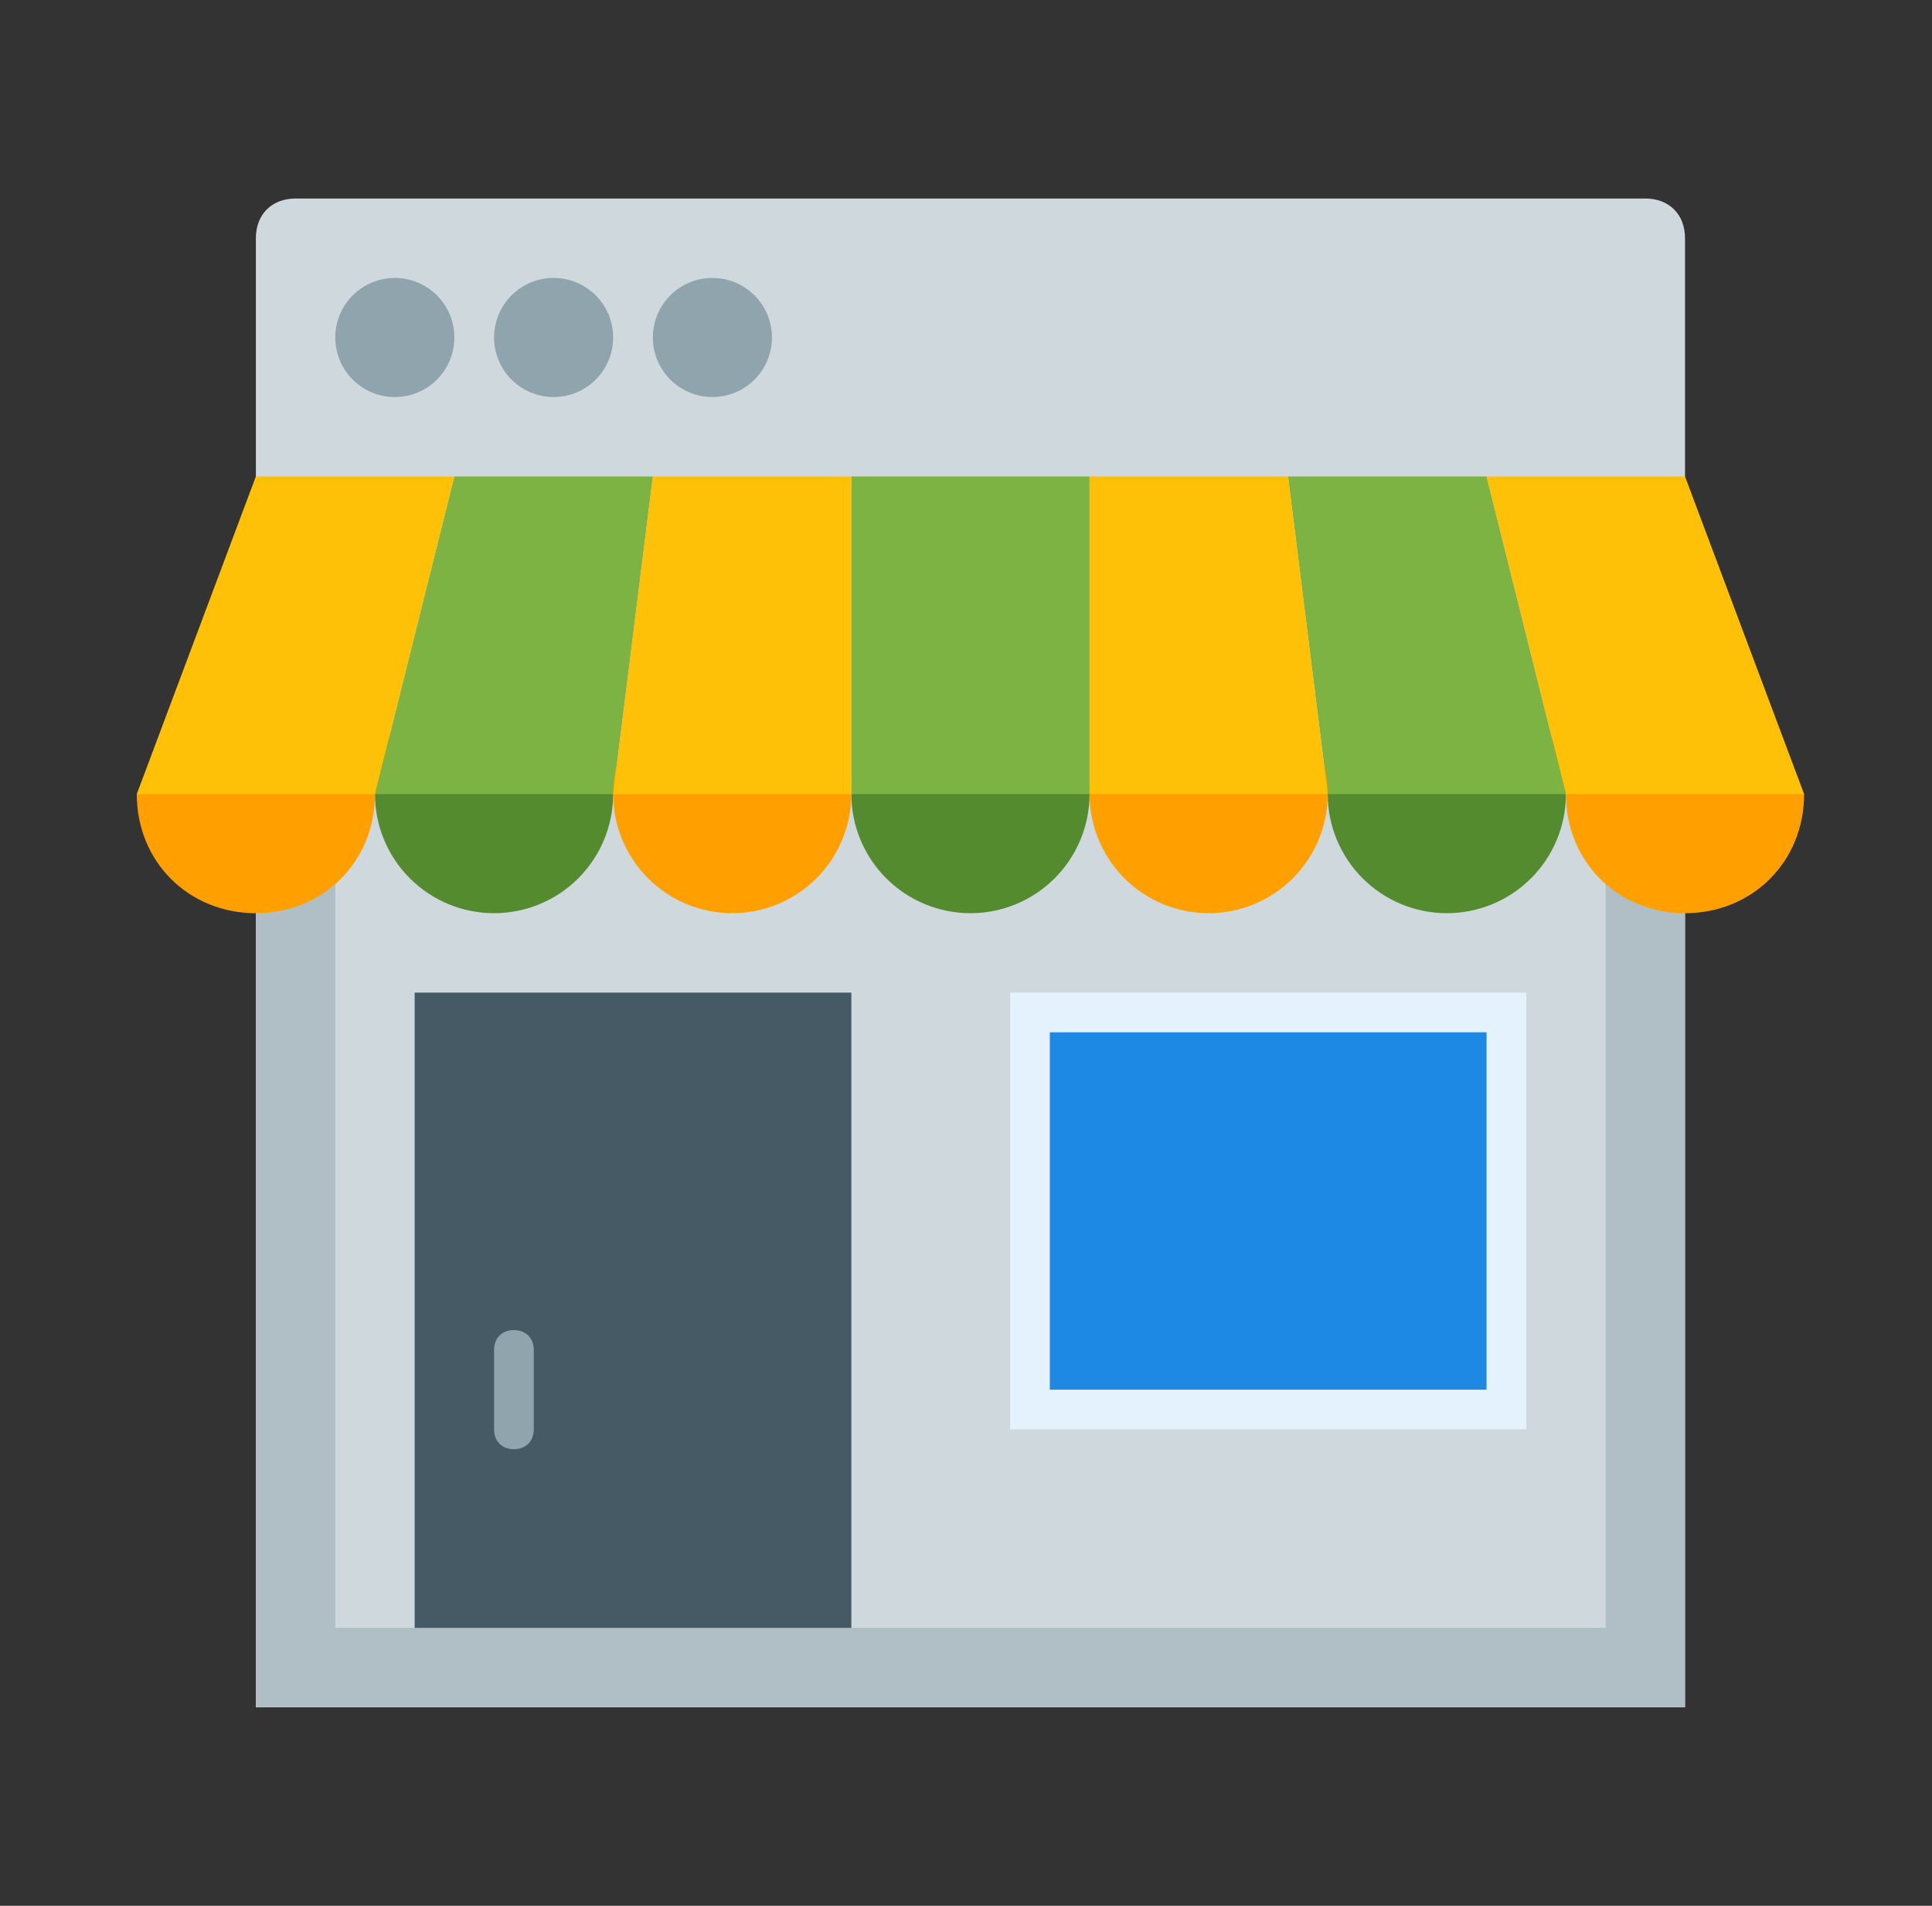
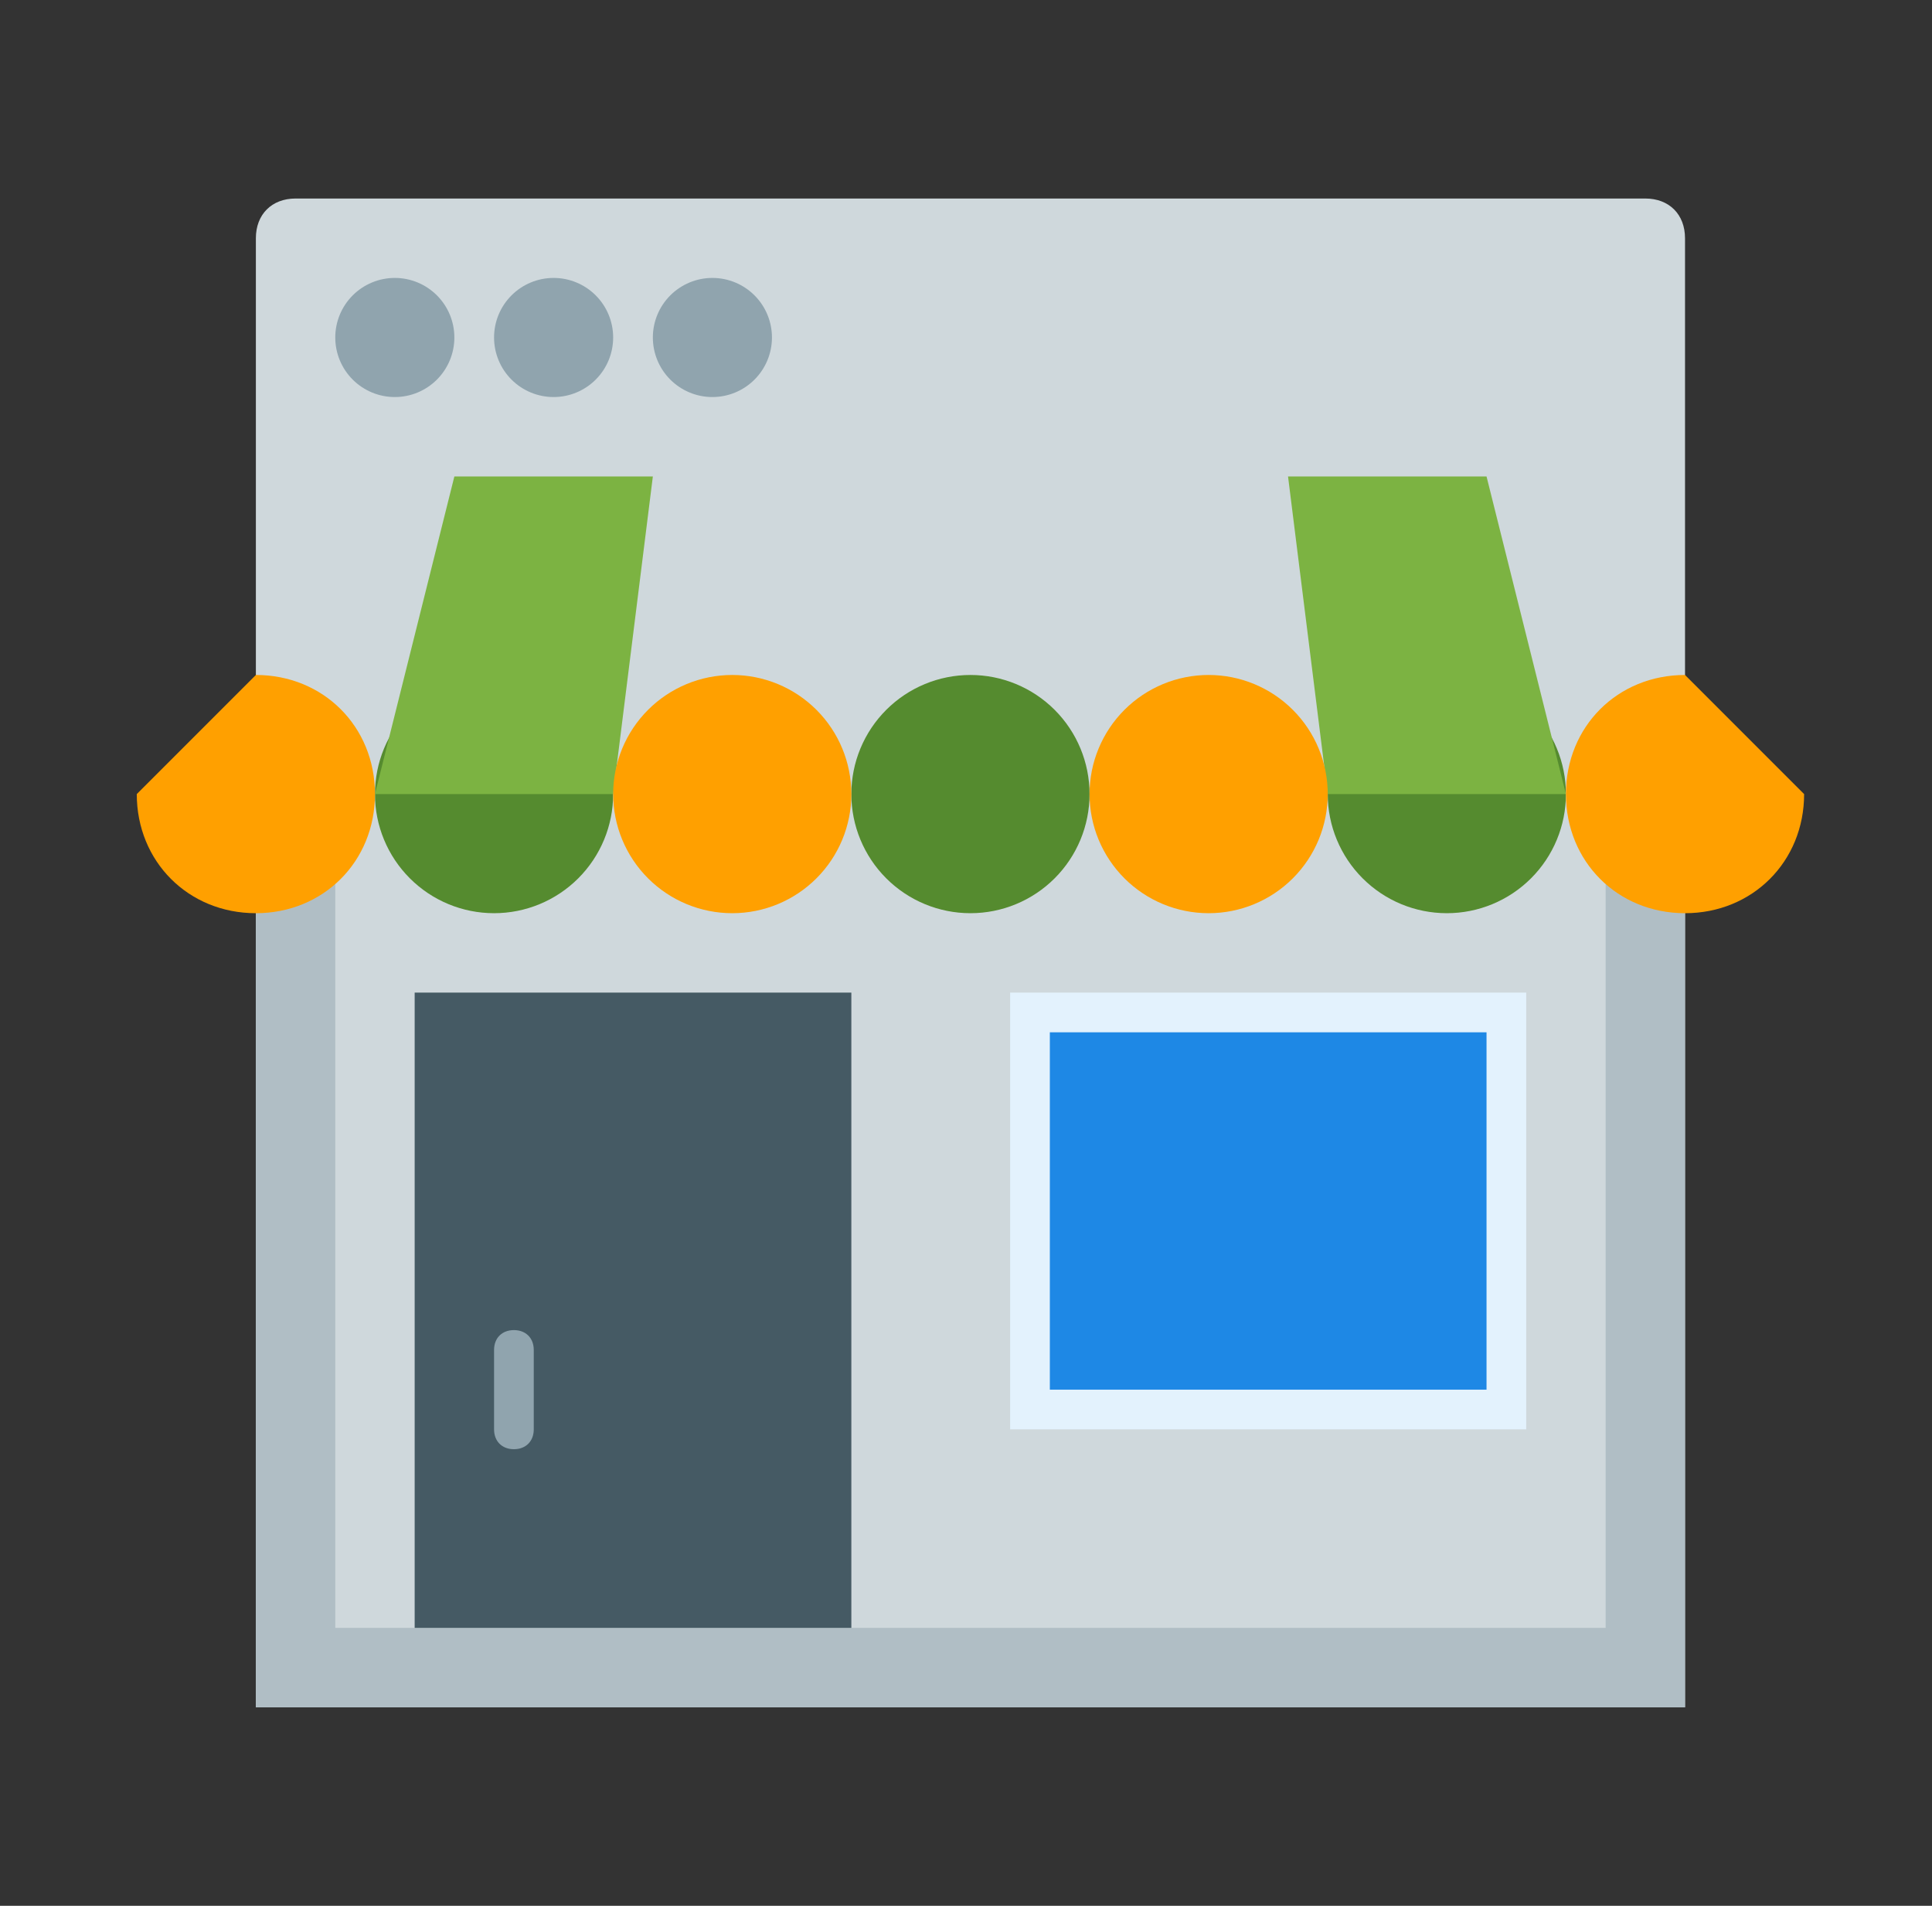
<svg xmlns="http://www.w3.org/2000/svg" width="73" height="72" viewBox="0 0 73 72" fill="none">
  <rect x="0" y="0" width="73" height="72" fill="#333333" stroke="none" />
  <path d="M63.668 9C63.668 8.1 63.068 7.5 62.168 7.5H11.168C10.268 7.5 9.668 8.1 9.668 9V64.5H63.668V9Z" fill="#CFD8DC" />
  <path d="M9.668 61.5H63.668V64.5H9.668V61.5ZM60.668 30H63.668V61.5H60.668V30ZM9.668 30H12.668V61.5H9.668V30Z" fill="#B0BEC5" />
  <path d="M20.918 10.5C20.321 10.5 19.749 10.737 19.327 11.159C18.905 11.581 18.668 12.153 18.668 12.75C18.668 13.347 18.905 13.919 19.327 14.341C19.749 14.763 20.321 15 20.918 15C21.515 15 22.087 14.763 22.509 14.341C22.931 13.919 23.168 13.347 23.168 12.75C23.168 12.153 22.931 11.581 22.509 11.159C22.087 10.737 21.515 10.5 20.918 10.5ZM26.918 10.5C26.321 10.5 25.749 10.737 25.327 11.159C24.905 11.581 24.668 12.153 24.668 12.75C24.668 13.347 24.905 13.919 25.327 14.341C25.749 14.763 26.321 15 26.918 15C27.515 15 28.087 14.763 28.509 14.341C28.931 13.919 29.168 13.347 29.168 12.75C29.168 12.153 28.931 11.581 28.509 11.159C28.087 10.737 27.515 10.5 26.918 10.5ZM14.918 10.5C14.321 10.5 13.749 10.737 13.327 11.159C12.905 11.581 12.668 12.153 12.668 12.75C12.668 13.347 12.905 13.919 13.327 14.341C13.749 14.763 14.321 15 14.918 15C15.515 15 16.087 14.763 16.509 14.341C16.931 13.919 17.168 13.347 17.168 12.75C17.168 12.153 16.931 11.581 16.509 11.159C16.087 10.737 15.515 10.5 14.918 10.5Z" fill="#90A4AE" />
  <path d="M38.168 37.5H57.668V54H38.168V37.5Z" fill="#E3F2FD" />
  <path d="M39.668 39H56.168V52.5H39.668V39Z" fill="#1E88E5" />
  <path d="M36.668 25.5C35.474 25.5 34.33 25.974 33.486 26.818C32.642 27.662 32.168 28.806 32.168 30C32.168 31.194 32.642 32.338 33.486 33.182C34.33 34.026 35.474 34.5 36.668 34.5C37.861 34.5 39.006 34.026 39.85 33.182C40.694 32.338 41.168 31.194 41.168 30C41.168 28.806 40.694 27.662 39.85 26.818C39.006 25.974 37.861 25.5 36.668 25.5ZM18.668 25.5C17.474 25.5 16.33 25.974 15.486 26.818C14.642 27.662 14.168 28.806 14.168 30C14.168 31.194 14.642 32.338 15.486 33.182C16.33 34.026 17.474 34.5 18.668 34.5C19.861 34.5 21.006 34.026 21.85 33.182C22.694 32.338 23.168 31.194 23.168 30C23.168 28.806 22.694 27.662 21.85 26.818C21.006 25.974 19.861 25.5 18.668 25.5ZM54.668 25.5C53.474 25.5 52.33 25.974 51.486 26.818C50.642 27.662 50.168 28.806 50.168 30C50.168 31.194 50.642 32.338 51.486 33.182C52.33 34.026 53.474 34.5 54.668 34.5C55.861 34.5 57.006 34.026 57.85 33.182C58.694 32.338 59.168 31.194 59.168 30C59.168 28.806 58.694 27.662 57.85 26.818C57.006 25.974 55.861 25.5 54.668 25.5Z" fill="#558B2F" />
-   <path d="M32.168 18H41.168V30H32.168V18ZM14.168 30H23.168L24.668 18H17.168L14.168 30ZM59.168 30H50.168L48.668 18H56.168L59.168 30Z" fill="#7CB342" />
+   <path d="M32.168 18H41.168V30V18ZM14.168 30H23.168L24.668 18H17.168L14.168 30ZM59.168 30H50.168L48.668 18H56.168L59.168 30Z" fill="#7CB342" />
  <path d="M27.668 25.5C26.474 25.5 25.33 25.974 24.486 26.818C23.642 27.662 23.168 28.806 23.168 30C23.168 31.194 23.642 32.338 24.486 33.182C25.33 34.026 26.474 34.5 27.668 34.5C28.861 34.5 30.006 34.026 30.85 33.182C31.694 32.338 32.168 31.194 32.168 30C32.168 28.806 31.694 27.662 30.85 26.818C30.006 25.974 28.861 25.5 27.668 25.5ZM9.668 25.5C12.218 25.5 14.168 27.45 14.168 30C14.168 32.55 12.218 34.5 9.668 34.5C7.118 34.5 5.168 32.55 5.168 30L9.668 25.5ZM45.668 25.5C44.474 25.5 43.33 25.974 42.486 26.818C41.642 27.662 41.168 28.806 41.168 30C41.168 31.194 41.642 32.338 42.486 33.182C43.33 34.026 44.474 34.5 45.668 34.5C46.861 34.5 48.006 34.026 48.85 33.182C49.694 32.338 50.168 31.194 50.168 30C50.168 28.806 49.694 27.662 48.85 26.818C48.006 25.974 46.861 25.5 45.668 25.5ZM63.668 25.5C61.118 25.5 59.168 27.45 59.168 30C59.168 32.55 61.118 34.5 63.668 34.5C66.218 34.5 68.168 32.55 68.168 30L63.668 25.5Z" fill="#FFA000" />
-   <path d="M23.168 30H32.168V18H24.668L23.168 30ZM5.168 30H14.168L17.168 18H9.668L5.168 30ZM50.168 30H41.168V18H48.668L50.168 30ZM68.168 30H59.168L56.168 18H63.668L68.168 30Z" fill="#FFC107" />
  <path d="M15.668 37.5H32.168V61.5H15.668V37.5Z" fill="#455A64" />
  <path d="M18.668 51V54C18.668 54.45 18.968 54.75 19.418 54.75C19.868 54.75 20.168 54.45 20.168 54V51C20.168 50.55 19.868 50.25 19.418 50.25C18.968 50.25 18.668 50.55 18.668 51Z" fill="#90A4AE" />
</svg>